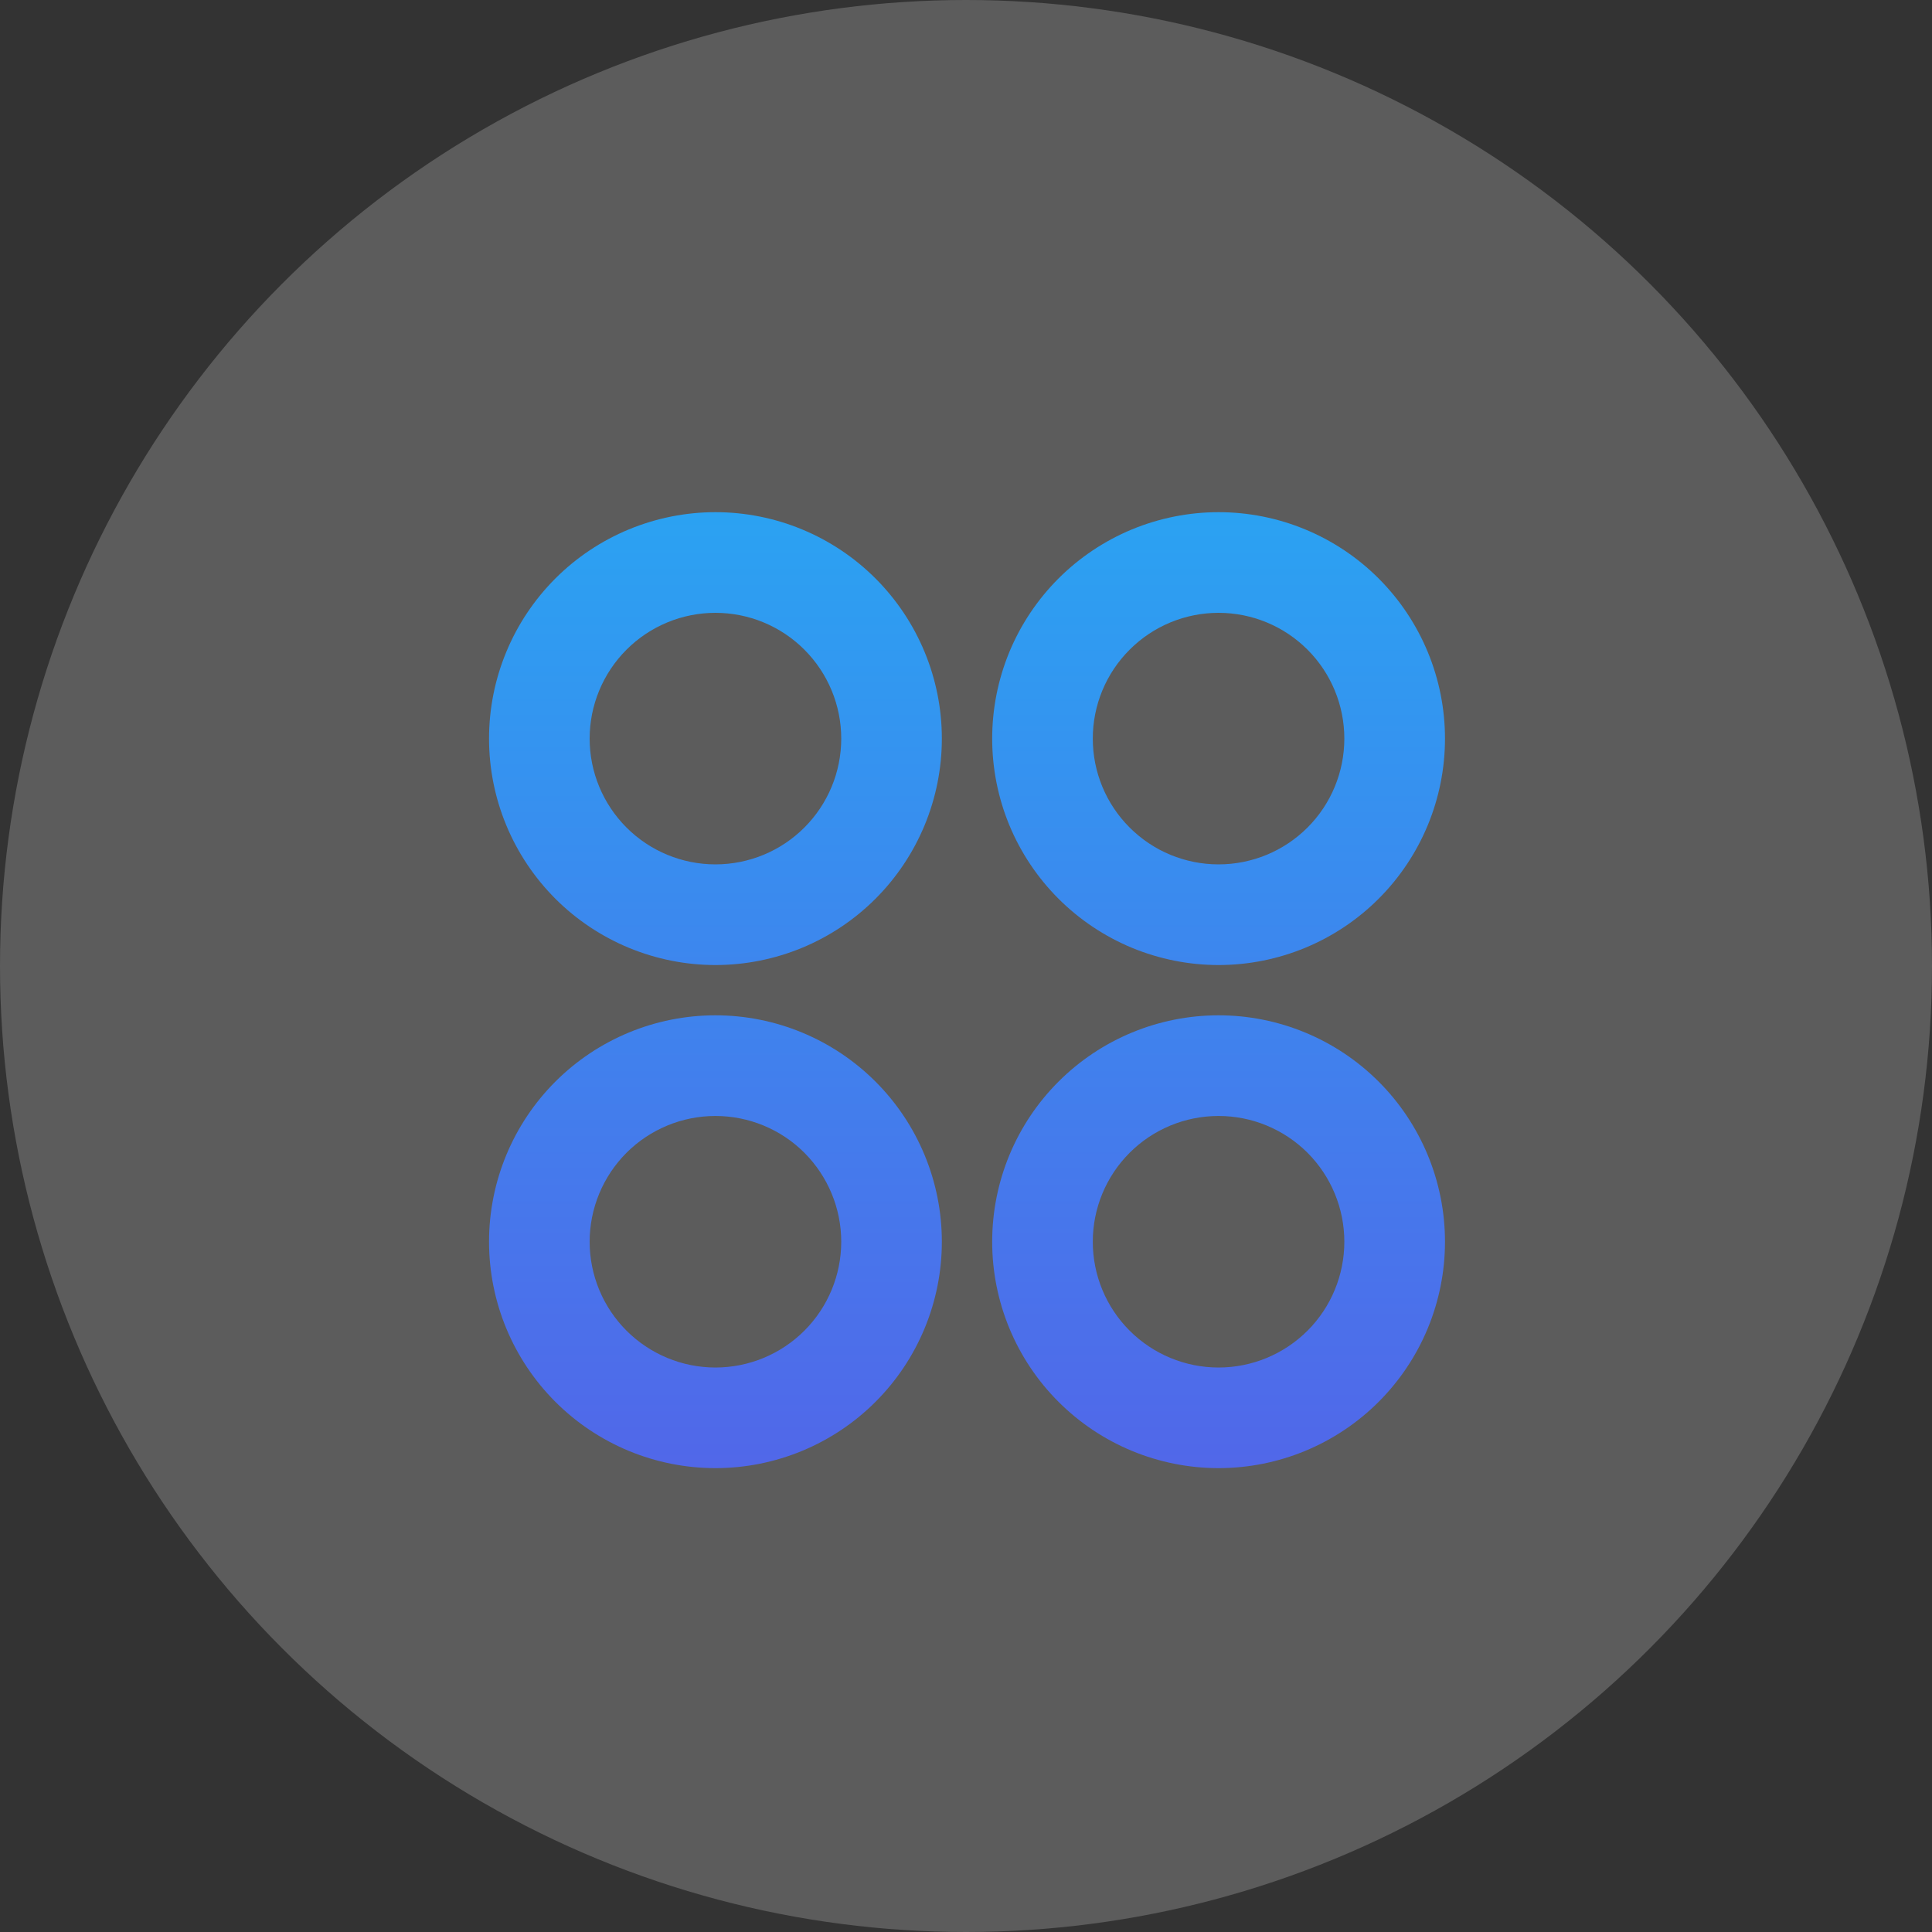
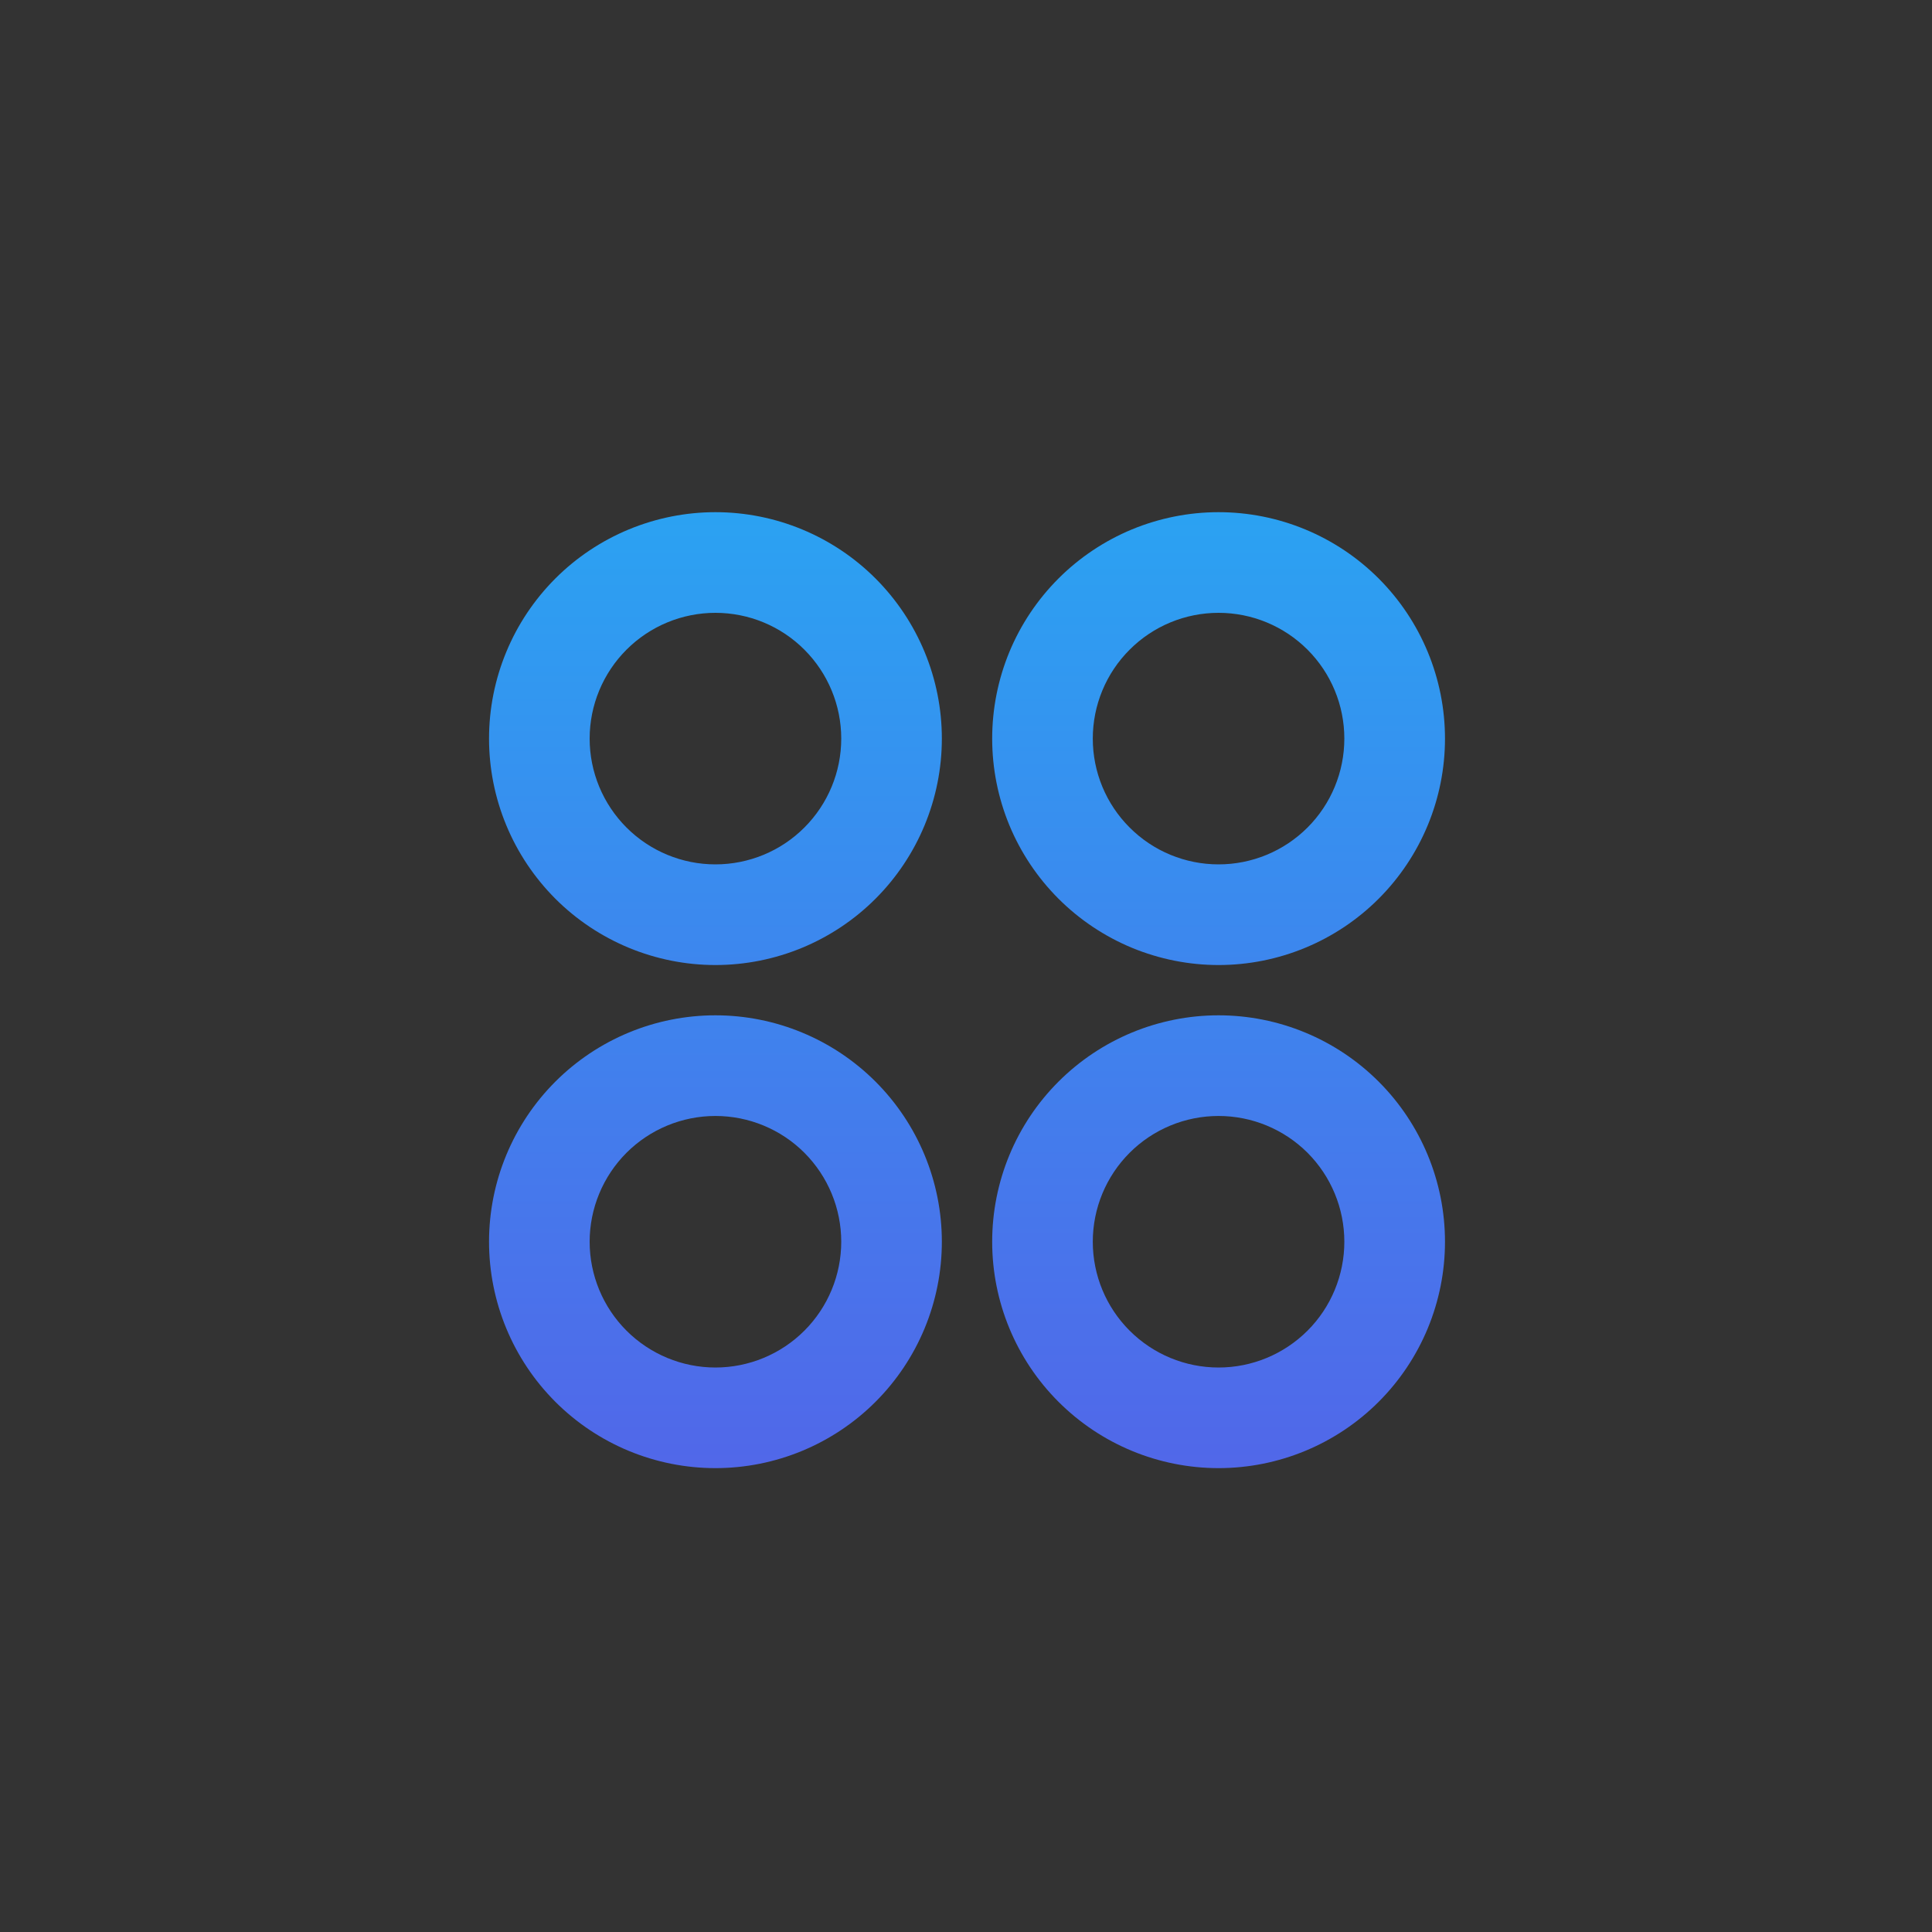
<svg xmlns="http://www.w3.org/2000/svg" width="40" height="40" viewBox="0 0 40 40" fill="none">
  <rect x="0" y="0" width="40" height="40" fill="#333333" stroke="none" />
-   <circle cx="20" cy="20" r="20" fill="white" fill-opacity="0.2" />
  <path d="M14.812 19.98C14.197 19.98 13.587 19.858 13.019 19.623C12.45 19.387 11.933 19.042 11.498 18.607C11.063 18.171 10.717 17.654 10.482 17.086C10.246 16.517 10.125 15.908 10.125 15.292C10.125 14.676 10.246 14.067 10.482 13.498C10.717 12.929 11.063 12.413 11.498 11.977C11.933 11.542 12.45 11.197 13.019 10.961C13.587 10.726 14.197 10.604 14.812 10.604C16.056 10.604 17.248 11.098 18.127 11.977C19.006 12.857 19.5 14.049 19.5 15.292C19.5 16.535 19.006 17.727 18.127 18.607C17.248 19.486 16.056 19.98 14.812 19.98ZM14.812 30.396C13.569 30.396 12.377 29.902 11.498 29.023C10.619 28.144 10.125 26.952 10.125 25.709C10.125 24.465 10.619 23.273 11.498 22.394C12.377 21.515 13.569 21.021 14.812 21.021C16.056 21.021 17.248 21.515 18.127 22.394C19.006 23.273 19.5 24.465 19.5 25.709C19.5 26.952 19.006 28.144 18.127 29.023C17.248 29.902 16.056 30.396 14.812 30.396ZM25.229 19.98C24.614 19.98 24.004 19.858 23.435 19.623C22.867 19.387 22.35 19.042 21.915 18.607C21.479 18.171 21.134 17.654 20.898 17.086C20.663 16.517 20.542 15.908 20.542 15.292C20.542 14.676 20.663 14.067 20.898 13.498C21.134 12.929 21.479 12.413 21.915 11.977C22.35 11.542 22.867 11.197 23.435 10.961C24.004 10.726 24.614 10.604 25.229 10.604C26.472 10.604 27.665 11.098 28.544 11.977C29.423 12.857 29.917 14.049 29.917 15.292C29.917 16.535 29.423 17.727 28.544 18.607C27.665 19.486 26.472 19.98 25.229 19.98ZM25.229 30.396C23.986 30.396 22.794 29.902 21.915 29.023C21.035 28.144 20.542 26.952 20.542 25.709C20.542 24.465 21.035 23.273 21.915 22.394C22.794 21.515 23.986 21.021 25.229 21.021C26.472 21.021 27.665 21.515 28.544 22.394C29.423 23.273 29.917 24.465 29.917 25.709C29.917 26.952 29.423 28.144 28.544 29.023C27.665 29.902 26.472 30.396 25.229 30.396ZM14.812 17.896C15.503 17.896 16.166 17.622 16.654 17.133C17.142 16.645 17.417 15.983 17.417 15.292C17.417 14.601 17.142 13.939 16.654 13.451C16.166 12.962 15.503 12.688 14.812 12.688C14.122 12.688 13.46 12.962 12.971 13.451C12.483 13.939 12.208 14.601 12.208 15.292C12.208 15.983 12.483 16.645 12.971 17.133C13.46 17.622 14.122 17.896 14.812 17.896ZM14.812 28.313C15.503 28.313 16.166 28.038 16.654 27.55C17.142 27.062 17.417 26.399 17.417 25.709C17.417 25.018 17.142 24.356 16.654 23.867C16.166 23.379 15.503 23.105 14.812 23.105C14.122 23.105 13.46 23.379 12.971 23.867C12.483 24.356 12.208 25.018 12.208 25.709C12.208 26.399 12.483 27.062 12.971 27.55C13.46 28.038 14.122 28.313 14.812 28.313ZM25.229 17.896C25.92 17.896 26.582 17.622 27.071 17.133C27.559 16.645 27.833 15.983 27.833 15.292C27.833 14.601 27.559 13.939 27.071 13.451C26.582 12.962 25.92 12.688 25.229 12.688C24.538 12.688 23.876 12.962 23.388 13.451C22.899 13.939 22.625 14.601 22.625 15.292C22.625 15.983 22.899 16.645 23.388 17.133C23.876 17.622 24.538 17.896 25.229 17.896ZM25.229 28.313C25.92 28.313 26.582 28.038 27.071 27.55C27.559 27.062 27.833 26.399 27.833 25.709C27.833 25.018 27.559 24.356 27.071 23.867C26.582 23.379 25.92 23.105 25.229 23.105C24.538 23.105 23.876 23.379 23.388 23.867C22.899 24.356 22.625 25.018 22.625 25.709C22.625 26.399 22.899 27.062 23.388 27.55C23.876 28.038 24.538 28.313 25.229 28.313Z" fill="url(#paint0_linear_2284_44)" />
  <defs>
    <linearGradient id="paint0_linear_2284_44" x1="20.021" y1="10.604" x2="20.021" y2="30.396" gradientUnits="userSpaceOnUse">
      <stop stop-color="#2BA2F2" />
      <stop offset="1" stop-color="#5167E9" />
    </linearGradient>
  </defs>
</svg>